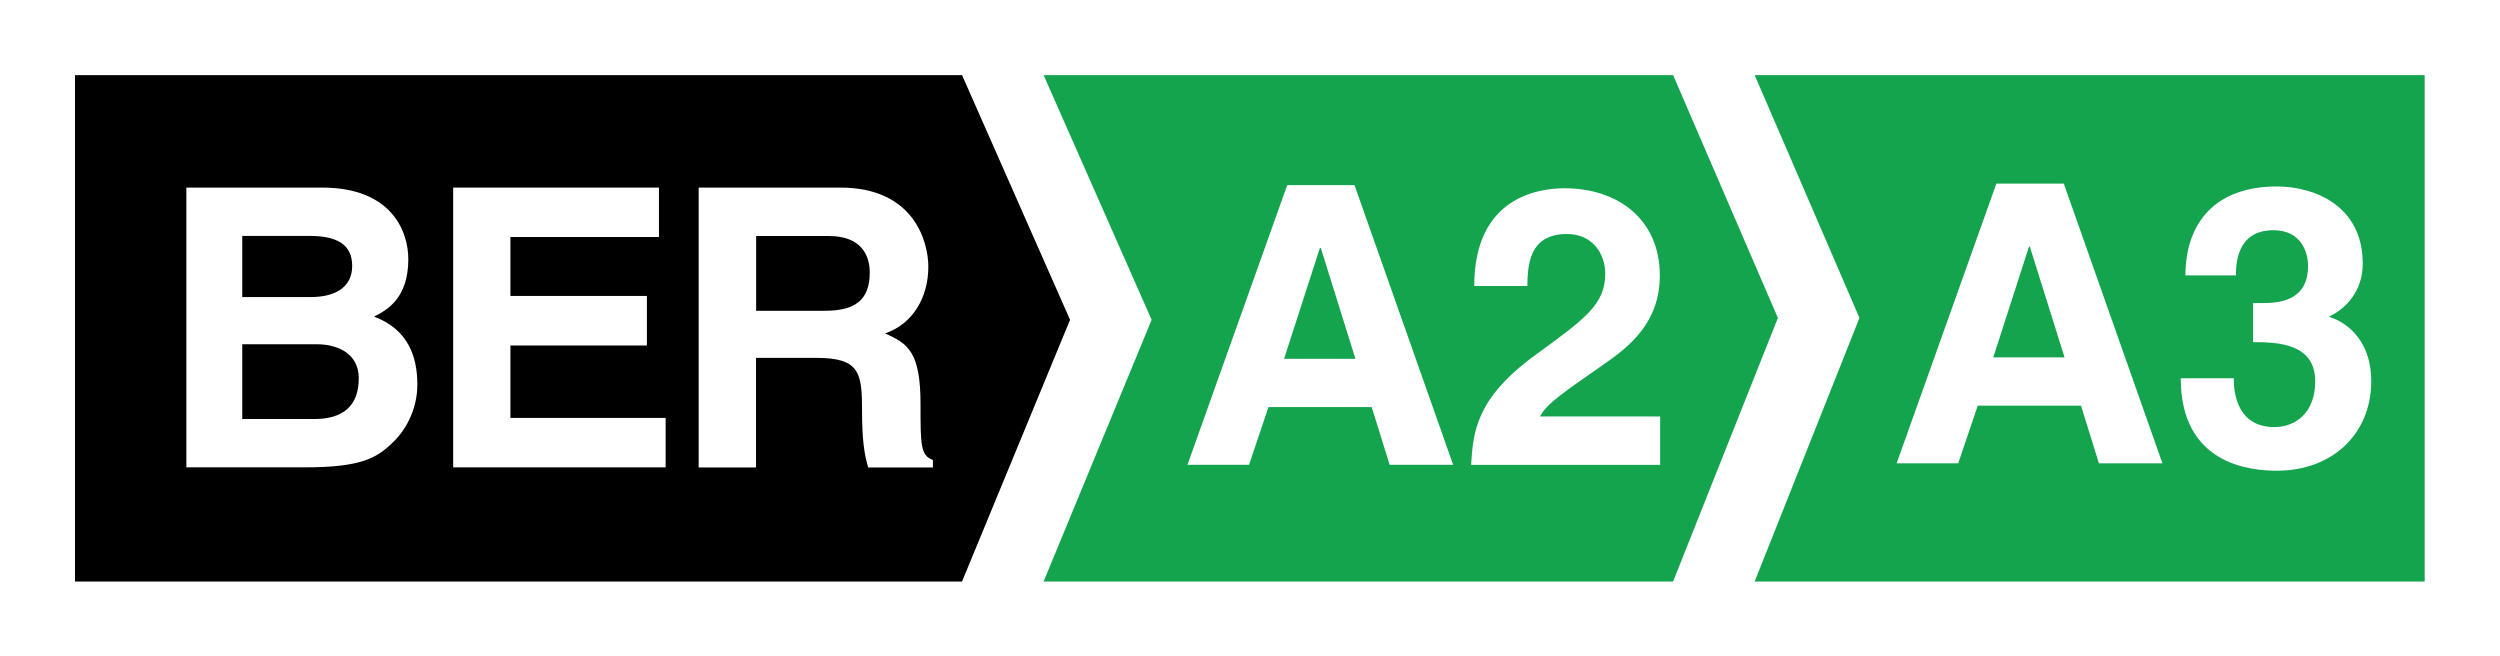
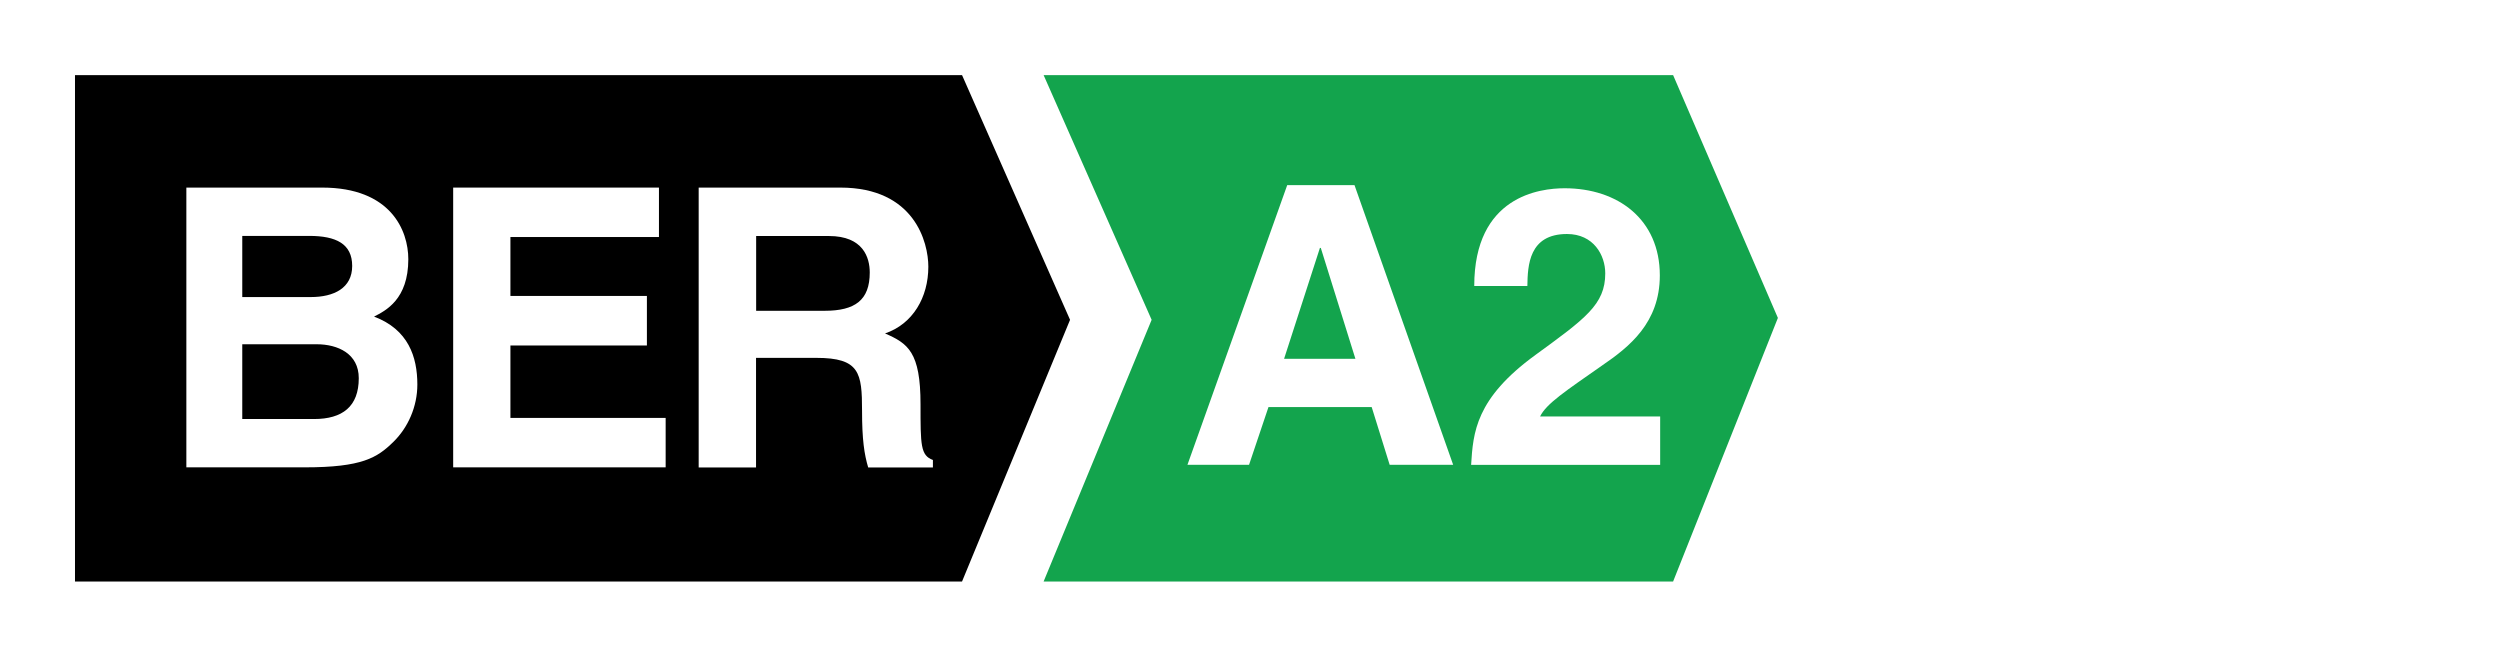
<svg xmlns="http://www.w3.org/2000/svg" id="Layer_1" viewBox="0 0 224.03 58.81">
  <defs>
    <style>
      .cls-1 {
        fill: #13a44d;
      }

      .cls-2 {
        fill: #fff;
      }
    </style>
  </defs>
  <rect class="cls-2" width="224.03" height="58.81" />
-   <polygon class="cls-1" points="217.28 6.73 217.28 52.11 157.24 52.11 166.63 28.49 157.24 6.73 217.28 6.73" />
  <path class="cls-2" d="M178.62,32.03h6.39l-3.11-9.92h-.08l-3.2,9.92ZM175.48,41.52h-5.52l8.94-25.07h6.04l8.84,25.07h-5.69l-1.61-5.17h-9.25l-1.75,5.17Z" />
  <path class="cls-2" d="M201.92,30.66c2.27,0,5.55.14,5.55,3.52,0,2.76-1.71,4.09-3.66,4.09-3.29,0-3.64-3-3.64-4.33l.03-.04h-4.78c0,7.76,6.28,8.28,8.62,8.28,4.99,0,8.45-3.32,8.45-8.01,0-4.22-2.86-5.51-3.73-5.76v-.07c1.39-.64,2.97-2.2,2.97-4.71,0-5.24-4.38-6.92-7.69-6.92-5.59,0-8.2,3.33-8.2,7.97h4.53c0-.87,0-4.05,3.35-4.05,2.69,0,3.11,2.26,3.11,3.18,0,3.22-2.68,3.35-4.15,3.35h-.78v3.49Z" />
  <polygon class="cls-1" points="159.32 28.49 149.93 52.11 93.52 52.11 103.2 28.66 93.52 6.73 149.93 6.73 159.32 28.49" />
  <path class="cls-2" d="M115.07,32.15h6.39l-3.1-9.93h-.08l-3.21,9.93ZM111.93,41.65h-5.52l8.94-25.06h6.03l8.84,25.06h-5.69l-1.61-5.17h-9.25l-1.74,5.17Z" />
  <path class="cls-2" d="M136.87,25.62c.03-1.82.13-4.65,3.55-4.65,2.38,0,3.43,1.89,3.43,3.53,0,2.79-1.79,4.05-6.26,7.31-5.37,3.91-5.58,6.95-5.76,9.85h16.94v-4.34h-10.76c.56-1.15,2.28-2.27,5.56-4.57,2.41-1.65,5.17-3.81,5.17-8.07,0-5.03-3.77-7.81-8.53-7.81-2.2,0-8.1.69-8.1,8.76h4.75Z" />
  <path d="M86.21,6.73l9.68,21.93-9.68,23.45M86.21,52.11H6.72V6.73h79.49" />
  <path class="cls-2" d="M21.71,37.55h6.43c2.55,0,4.01-1.12,4.01-3.66,0-2.2-1.88-3.04-3.77-3.04h-6.67v6.7ZM21.71,26.62h6.14c2.07,0,3.71-.8,3.71-2.79s-1.46-2.69-3.84-2.69h-6.01v5.48ZM16.69,16.81h12.18c6.15,0,7.72,3.84,7.72,6.42,0,3.6-2.03,4.61-3.07,5.14,3.07,1.16,3.88,3.6,3.88,6.09,0,1.98-.84,3.87-2.16,5.15-1.44,1.41-2.79,2.27-7.93,2.27h-10.61v-25.07Z" />
  <polygon class="cls-2" points="59.05 21.24 45.74 21.24 45.74 26.52 57.97 26.52 57.97 30.96 45.74 30.96 45.74 37.45 59.65 37.45 59.65 41.88 40.61 41.88 40.61 16.81 59.05 16.81 59.05 21.24" />
  <path class="cls-2" d="M73.9,27.85c2.72,0,4.04-.95,4.04-3.43,0-1.33-.58-3.27-3.66-3.27h-6.52v6.7h6.15ZM62.62,16.81h12.68c6.66,0,7.89,4.92,7.89,7.09,0,2.76-1.4,5.14-3.88,5.98,2.06.9,3.18,1.67,3.18,6.35,0,3.67,0,4.58,1.11,4.99v.67h-5.8c-.35-1.18-.55-2.48-.55-5.07,0-3.42-.21-4.75-4.1-4.75h-5.4v9.82h-5.14v-25.07Z" />
</svg>